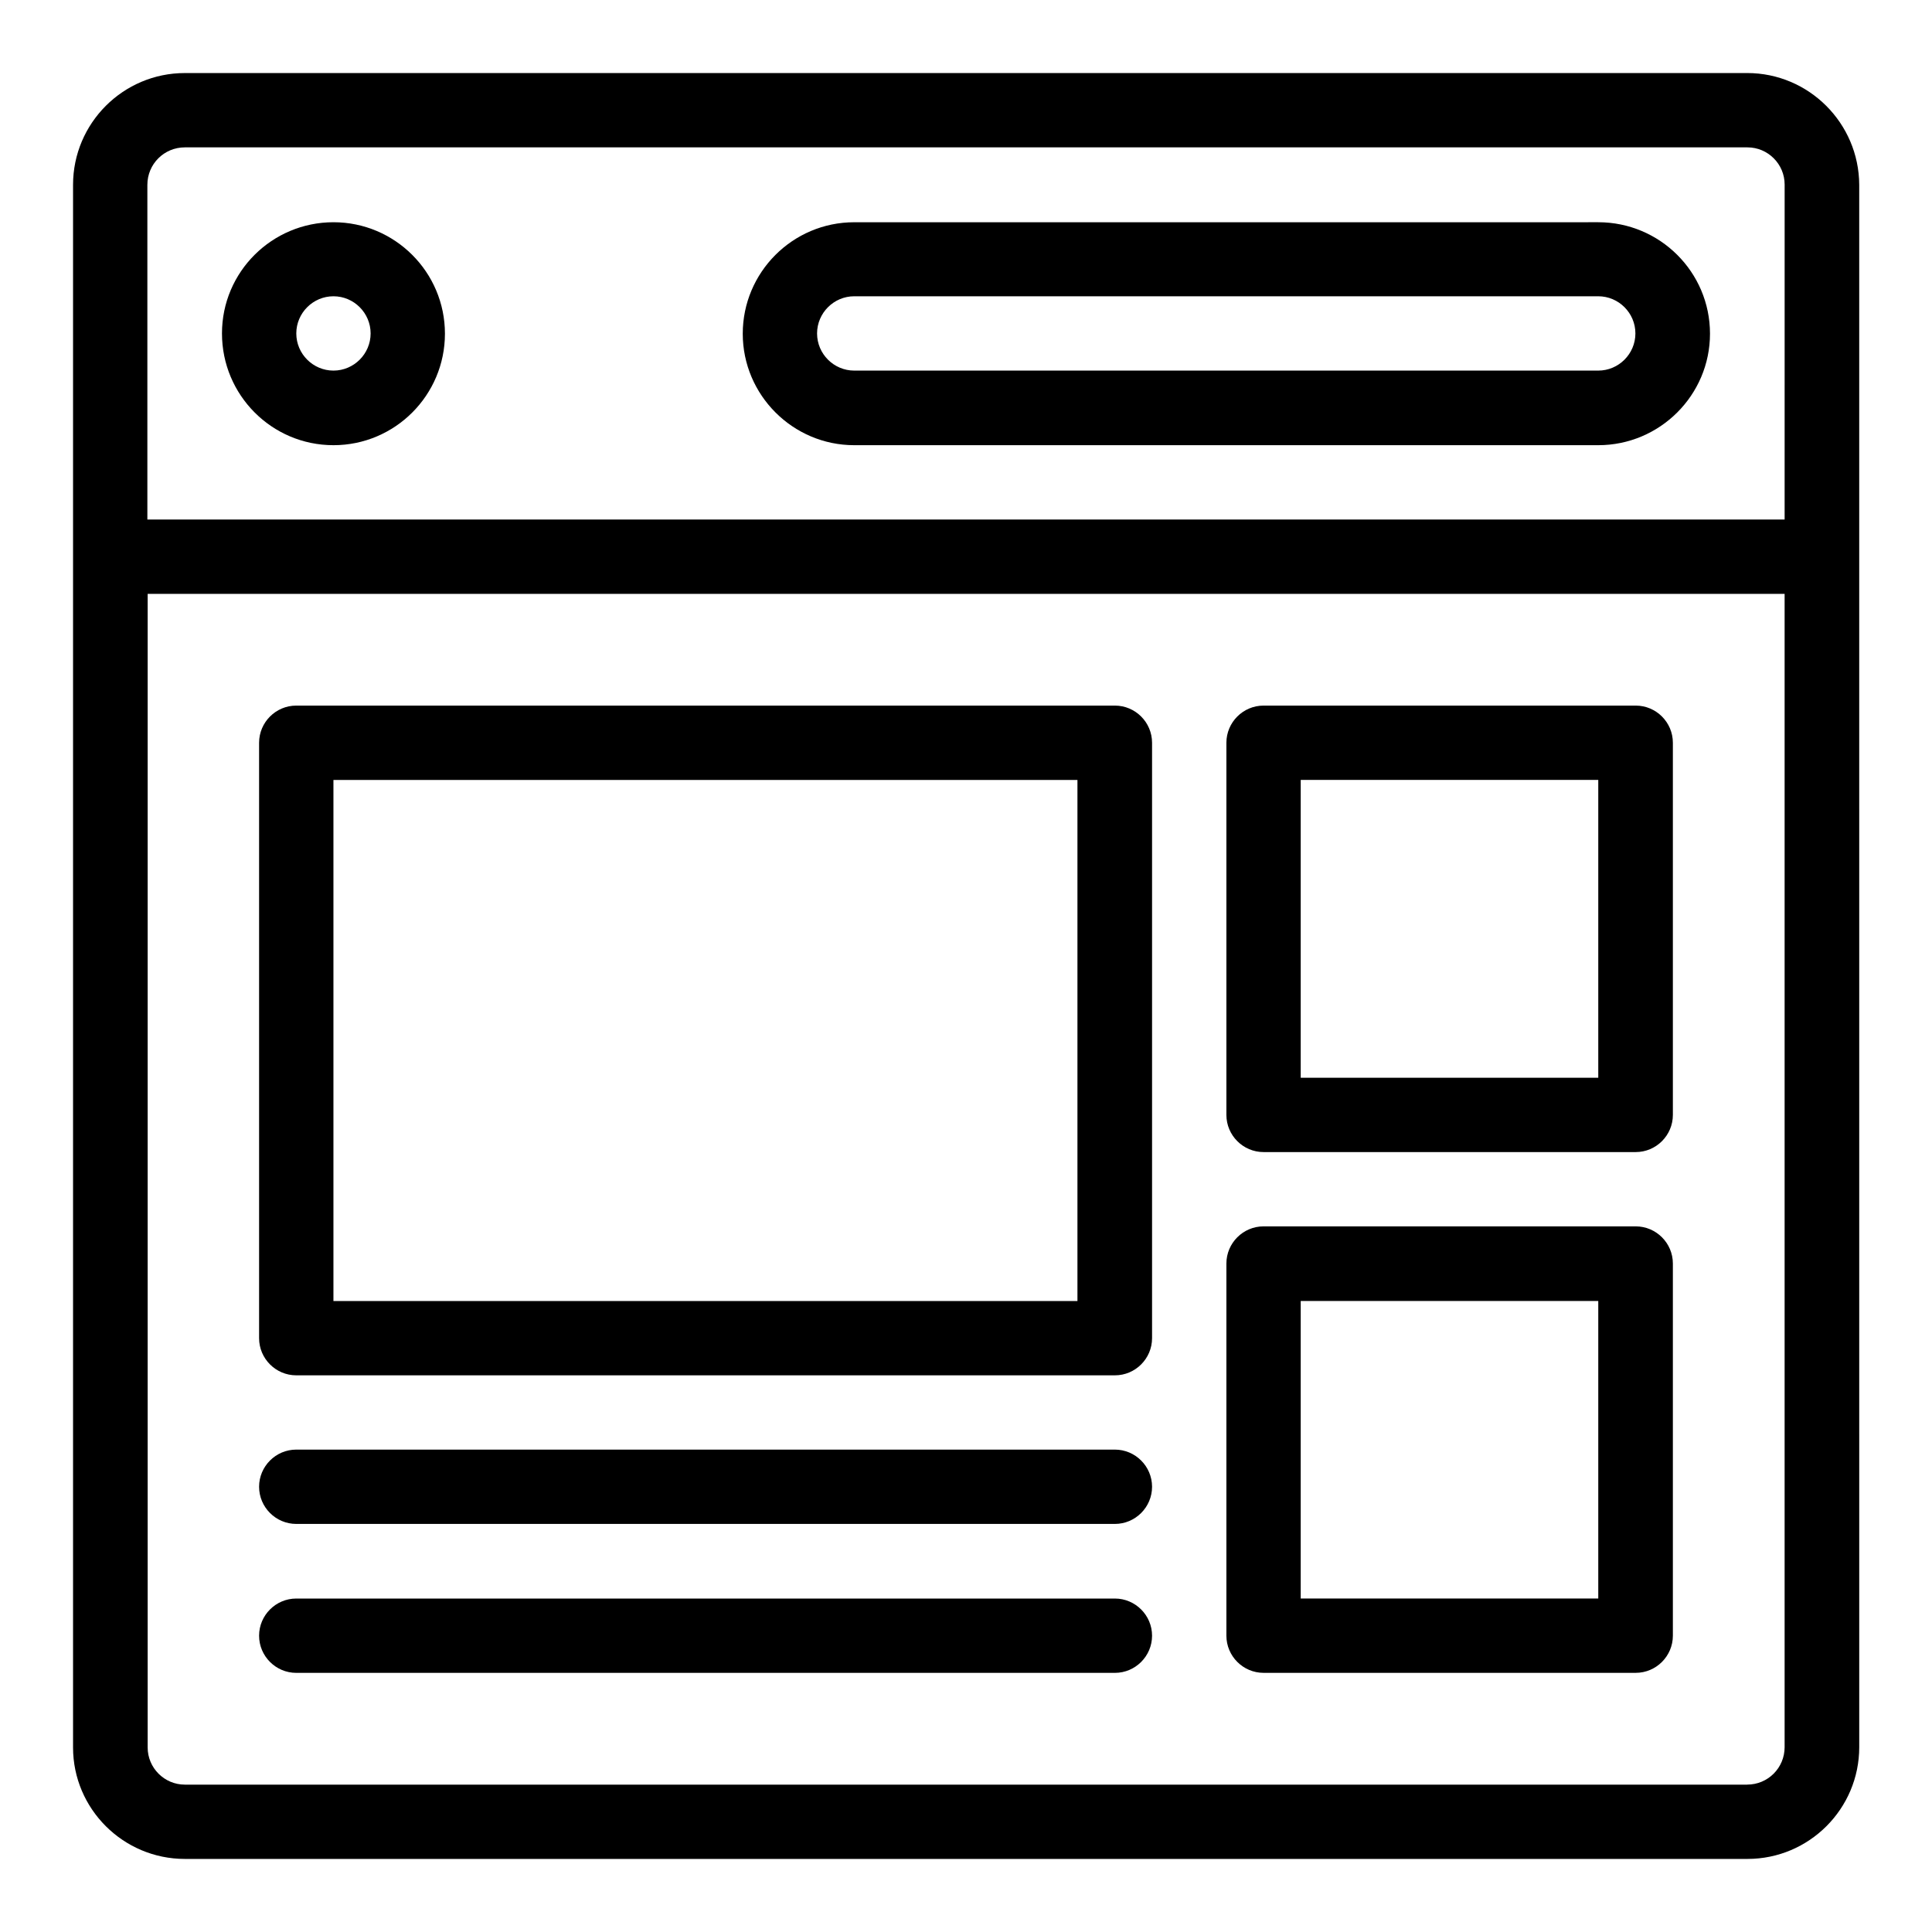
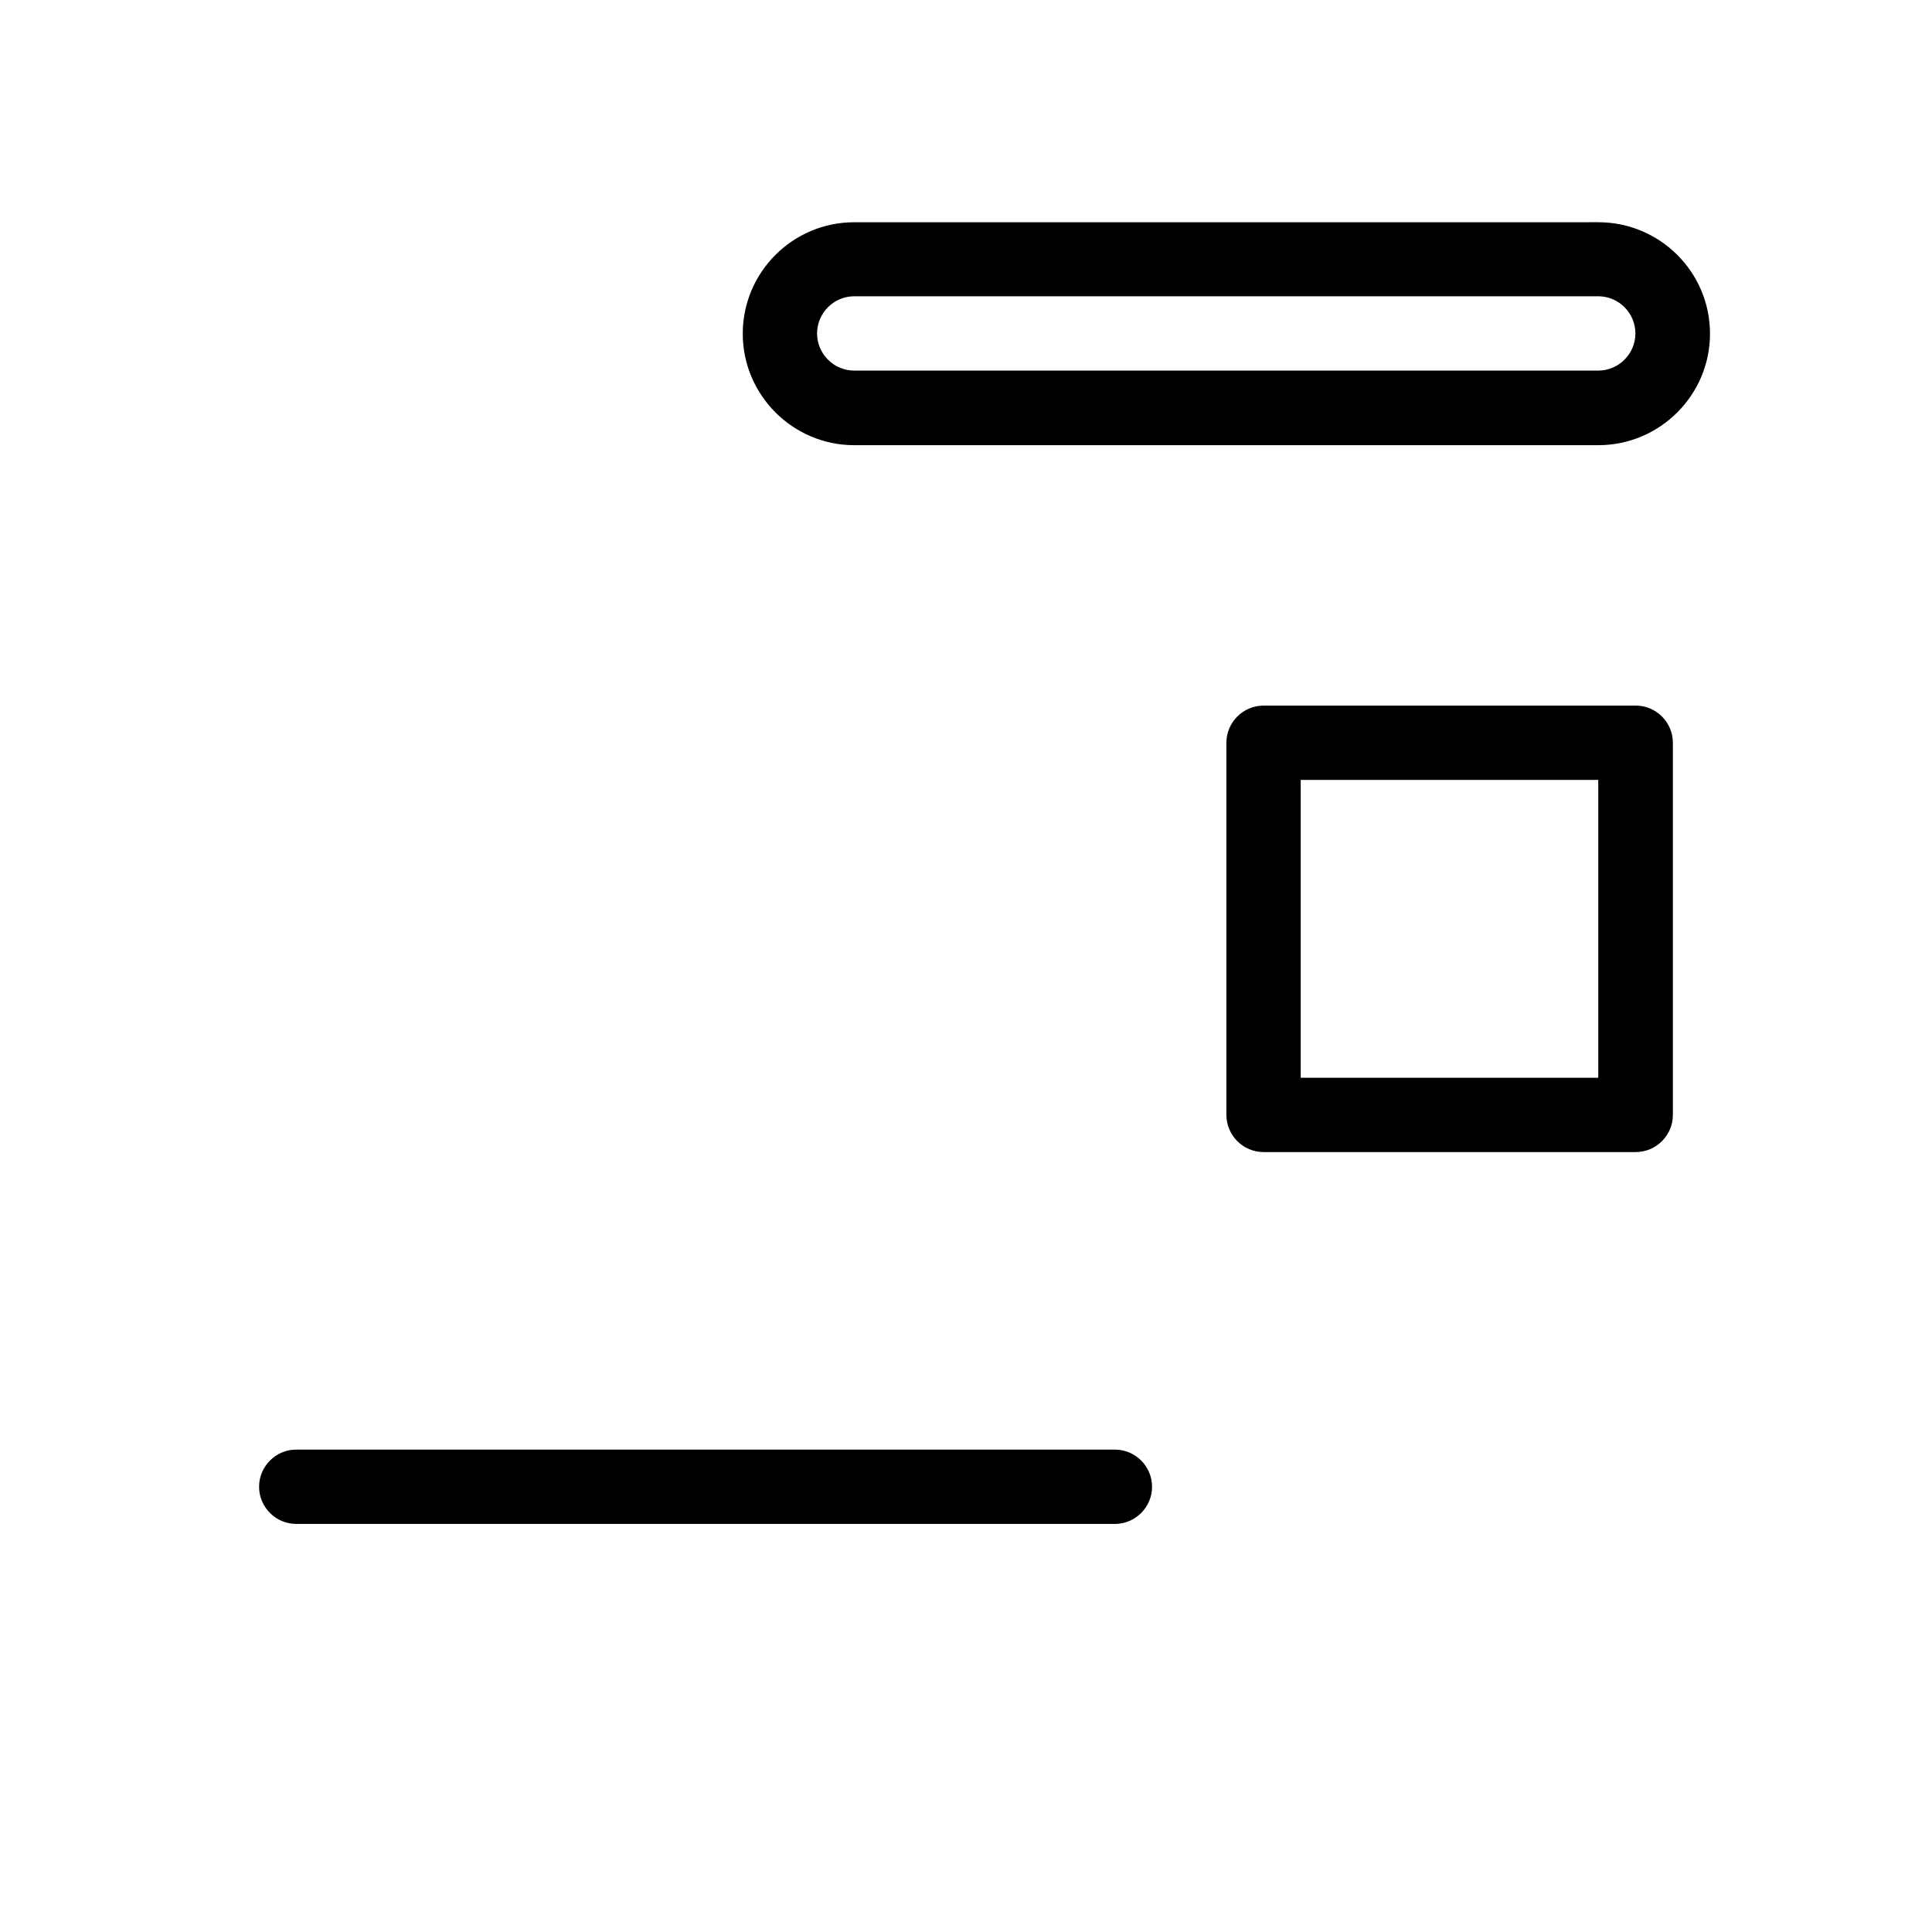
<svg xmlns="http://www.w3.org/2000/svg" fill="#000000" width="800px" height="800px" version="1.1" viewBox="144 144 512 512">
  <g>
-     <path d="m607.02 163.36h-414.04c-16.336 0-29.621 13.285-29.621 29.621v98.625 315.49c0 16.258 13.285 29.539 29.621 29.539h414.12c16.336 0 29.617-13.281 29.617-29.617l-0.004-414.04c-0.074-16.336-13.355-29.621-29.691-29.621zm-414.04 19.695h414.12c5.418 0 9.848 4.426 9.848 9.848l-0.004 88.777h-433.89v-88.699c0-5.496 4.43-9.926 9.926-9.926zm414.04 433.89h-414.04c-5.418 0-9.848-4.426-9.848-9.848v-305.72h433.81v305.64c0 5.496-4.426 9.922-9.922 9.922z" />
-     <path d="m232.37 261.98c16.336 0 29.543-13.281 29.543-29.543 0-16.336-13.281-29.543-29.543-29.543-16.258 0.004-29.543 13.133-29.543 29.469 0 16.336 13.207 29.617 29.543 29.617zm0-39.465c5.418 0 9.848 4.426 9.848 9.848 0 5.418-4.426 9.848-9.848 9.848-5.418 0-9.848-4.426-9.848-9.848 0-5.418 4.43-9.848 9.848-9.848z" />
    <path d="m370.38 261.98h197.17c16.336 0 29.617-13.281 29.617-29.543 0-16.336-13.281-29.543-29.617-29.543l-197.17 0.004c-16.336 0-29.543 13.281-29.543 29.543 0.004 16.258 13.285 29.539 29.543 29.539zm0-39.465h197.17c5.418 0 9.848 4.426 9.848 9.848 0 5.418-4.426 9.848-9.848 9.848h-197.17c-5.418 0-9.848-4.426-9.848-9.848 0.004-5.418 4.43-9.848 9.848-9.848z" />
-     <path d="m439.46 330.99h-216.95c-5.418 0-9.848 4.426-9.848 9.848v157.79c0 5.418 4.426 9.848 9.848 9.848h216.95c5.418 0 9.848-4.426 9.848-9.848v-157.79c0-5.422-4.43-9.848-9.848-9.848zm-9.926 157.79h-197.17v-138.09h197.17z" />
    <path d="m577.48 330.99h-98.625c-5.418 0-9.848 4.426-9.848 9.848v98.625c0 5.418 4.426 9.848 9.848 9.848h98.625c5.418 0 9.848-4.426 9.848-9.848v-98.625c0-5.422-4.426-9.848-9.848-9.848zm-9.848 98.625h-78.93v-78.93h78.855v78.93z" />
-     <path d="m577.48 469h-98.625c-5.418 0-9.848 4.426-9.848 9.848v98.625c0 5.418 4.426 9.848 9.848 9.848h98.625c5.418 0 9.848-4.426 9.848-9.848v-98.625c0-5.418-4.426-9.848-9.848-9.848zm-9.848 98.625h-78.93v-78.852h78.855v78.852z" />
    <path d="m439.46 528.16h-216.95c-5.418 0-9.848 4.426-9.848 9.848 0 5.418 4.426 9.848 9.848 9.848h216.95c5.418 0 9.848-4.426 9.848-9.848 0-5.418-4.43-9.848-9.848-9.848z" />
-     <path d="m439.46 567.63h-216.95c-5.418 0-9.848 4.426-9.848 9.848 0 5.418 4.426 9.848 9.848 9.848h216.95c5.418 0 9.848-4.426 9.848-9.848 0-5.418-4.43-9.848-9.848-9.848z" />
  </g>
</svg>